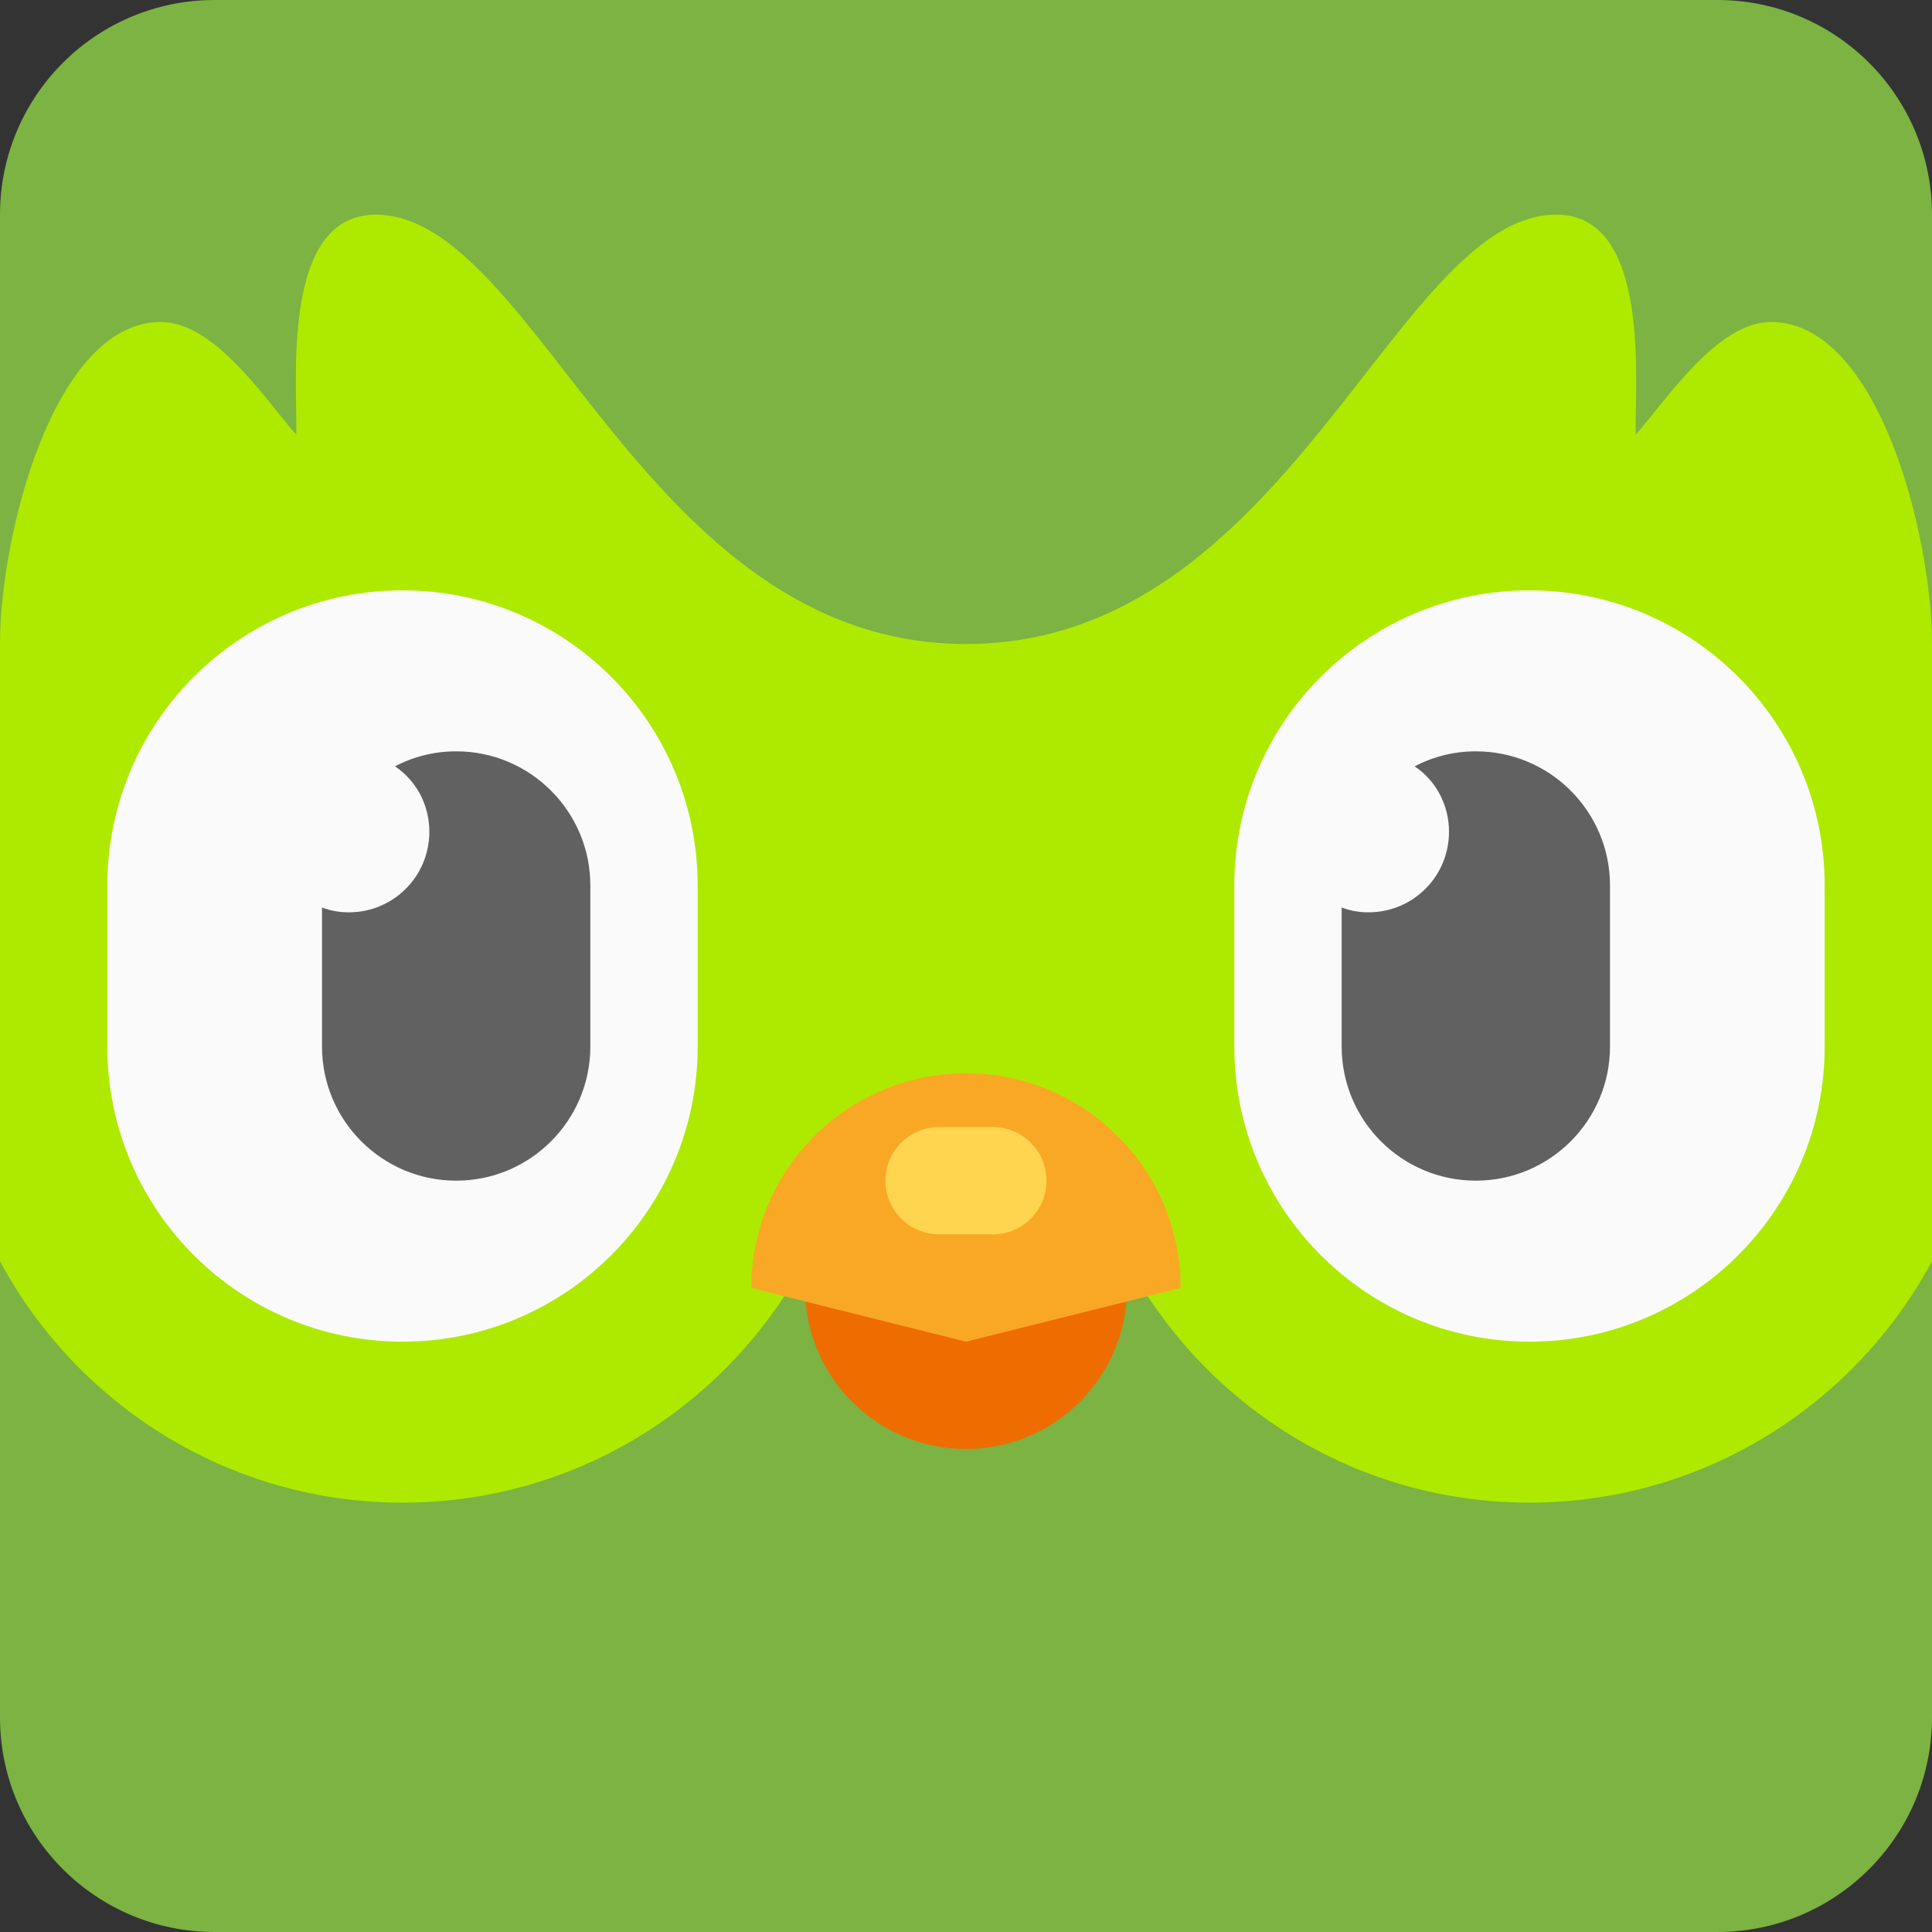
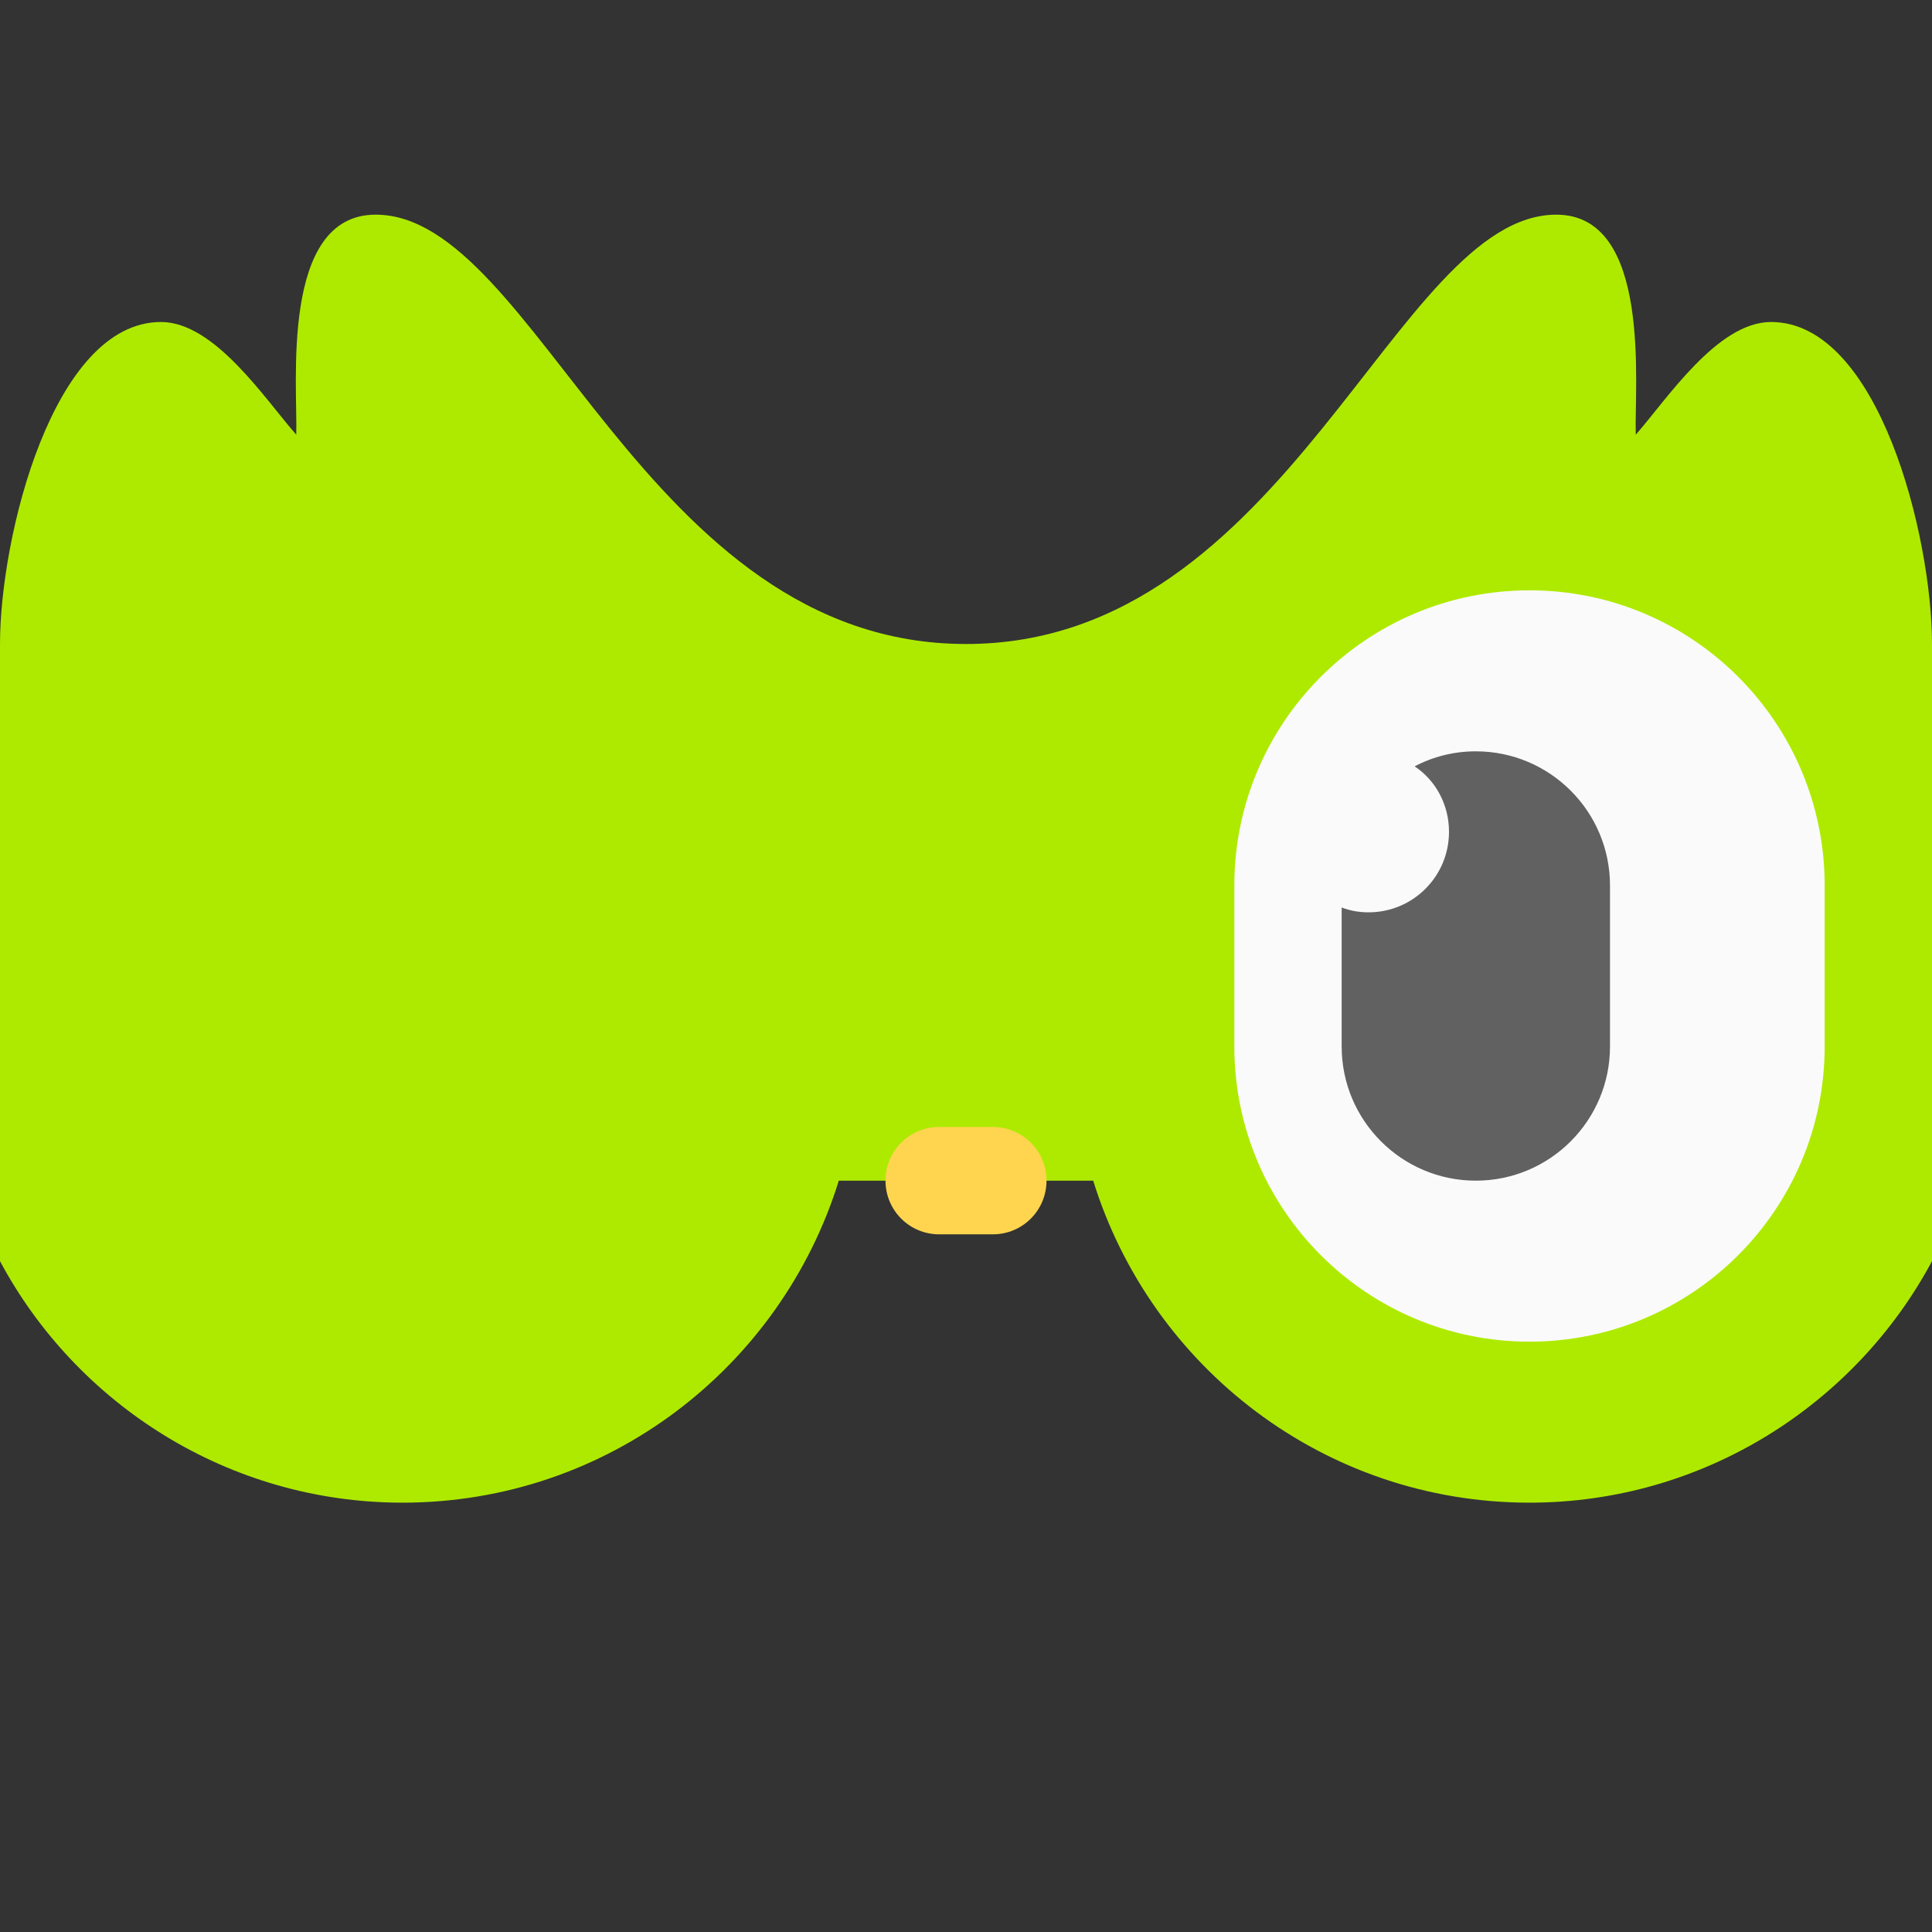
<svg xmlns="http://www.w3.org/2000/svg" id="Layer_1" viewBox="0 0 108 108">
  <rect x="0" y="0" width="108" height="108" fill="#333333" stroke="none" />
  <defs>
    <style>
      .cls-1 {
        fill: #aeea00;
      }

      .cls-2 {
        fill: #fafafa;
      }

      .cls-3 {
        fill: #f9a825;
      }

      .cls-4 {
        fill: #ffd54f;
      }

      .cls-5 {
        fill: #616161;
      }

      .cls-6 {
        fill: #ef6c00;
      }

      .cls-7 {
        fill: #7cb342;
      }
    </style>
  </defs>
-   <path class="cls-7" d="M96,0H12C5.37,0,0,5.37,0,12v84C0,102.63,5.37,108,12,108h84c6.63,0,12-5.37,12-12V12c0-6.63-5.37-12-12-12Z" />
  <path class="cls-1" d="M108,36v34.5c-4.29,8.01-12.78,13.5-22.5,13.5-11.46,0-21.15-7.56-24.39-18h-14.22c-3.24,10.44-12.93,18-24.39,18-9.72,0-18.21-5.49-22.5-13.5v-34.5c0-6,2.97-18,9-18,3,0,5.82,4.32,7.56,6.3.09-2.67-.93-12.3,4.44-12.3,9,0,15,24,33,24s24-24,33-24c5.37,0,4.35,9.63,4.44,12.3,1.74-1.98,4.56-6.3,7.56-6.3,6.03,0,9,12,9,18Z" />
  <path class="cls-2" d="M85.5,75h0c-9.11,0-16.5-7.39-16.5-16.5v-9c0-9.11,7.39-16.5,16.5-16.5h0c9.11,0,16.5,7.39,16.5,16.5v9c0,9.11-7.39,16.5-16.5,16.5Z" />
  <path class="cls-5" d="M90,49.5v9c0,4.14-3.36,7.5-7.5,7.5s-7.5-3.36-7.5-7.5v-7.77c.48.18.96.27,1.5.27,2.49,0,4.5-2.01,4.5-4.5,0-1.53-.75-2.88-1.92-3.66,1.02-.54,2.19-.84,3.42-.84,4.14,0,7.5,3.36,7.5,7.5Z" />
-   <path class="cls-2" d="M22.5,75h0c-9.11,0-16.5-7.39-16.5-16.5v-9c0-9.11,7.39-16.5,16.5-16.5h0c9.11,0,16.5,7.39,16.5,16.5v9c0,9.11-7.39,16.5-16.5,16.5Z" />
-   <path class="cls-5" d="M33,49.5v9c0,4.14-3.36,7.5-7.5,7.5s-7.5-3.36-7.5-7.5v-7.77c.48.18.96.27,1.5.27,2.49,0,4.5-2.01,4.5-4.5,0-1.53-.75-2.88-1.92-3.66,1.02-.54,2.19-.84,3.42-.84,4.14,0,7.5,3.36,7.5,7.5Z" />
-   <circle class="cls-6" cx="54" cy="72" r="9" />
-   <path class="cls-3" d="M54,60c-6.63,0-12,5.37-12,12l12,3,12-3c0-6.63-5.37-12-12-12Z" />
  <path class="cls-4" d="M55.5,69h-3c-1.66,0-3-1.34-3-3h0c0-1.66,1.34-3,3-3h3c1.66,0,3,1.34,3,3h0c0,1.66-1.34,3-3,3Z" />
</svg>